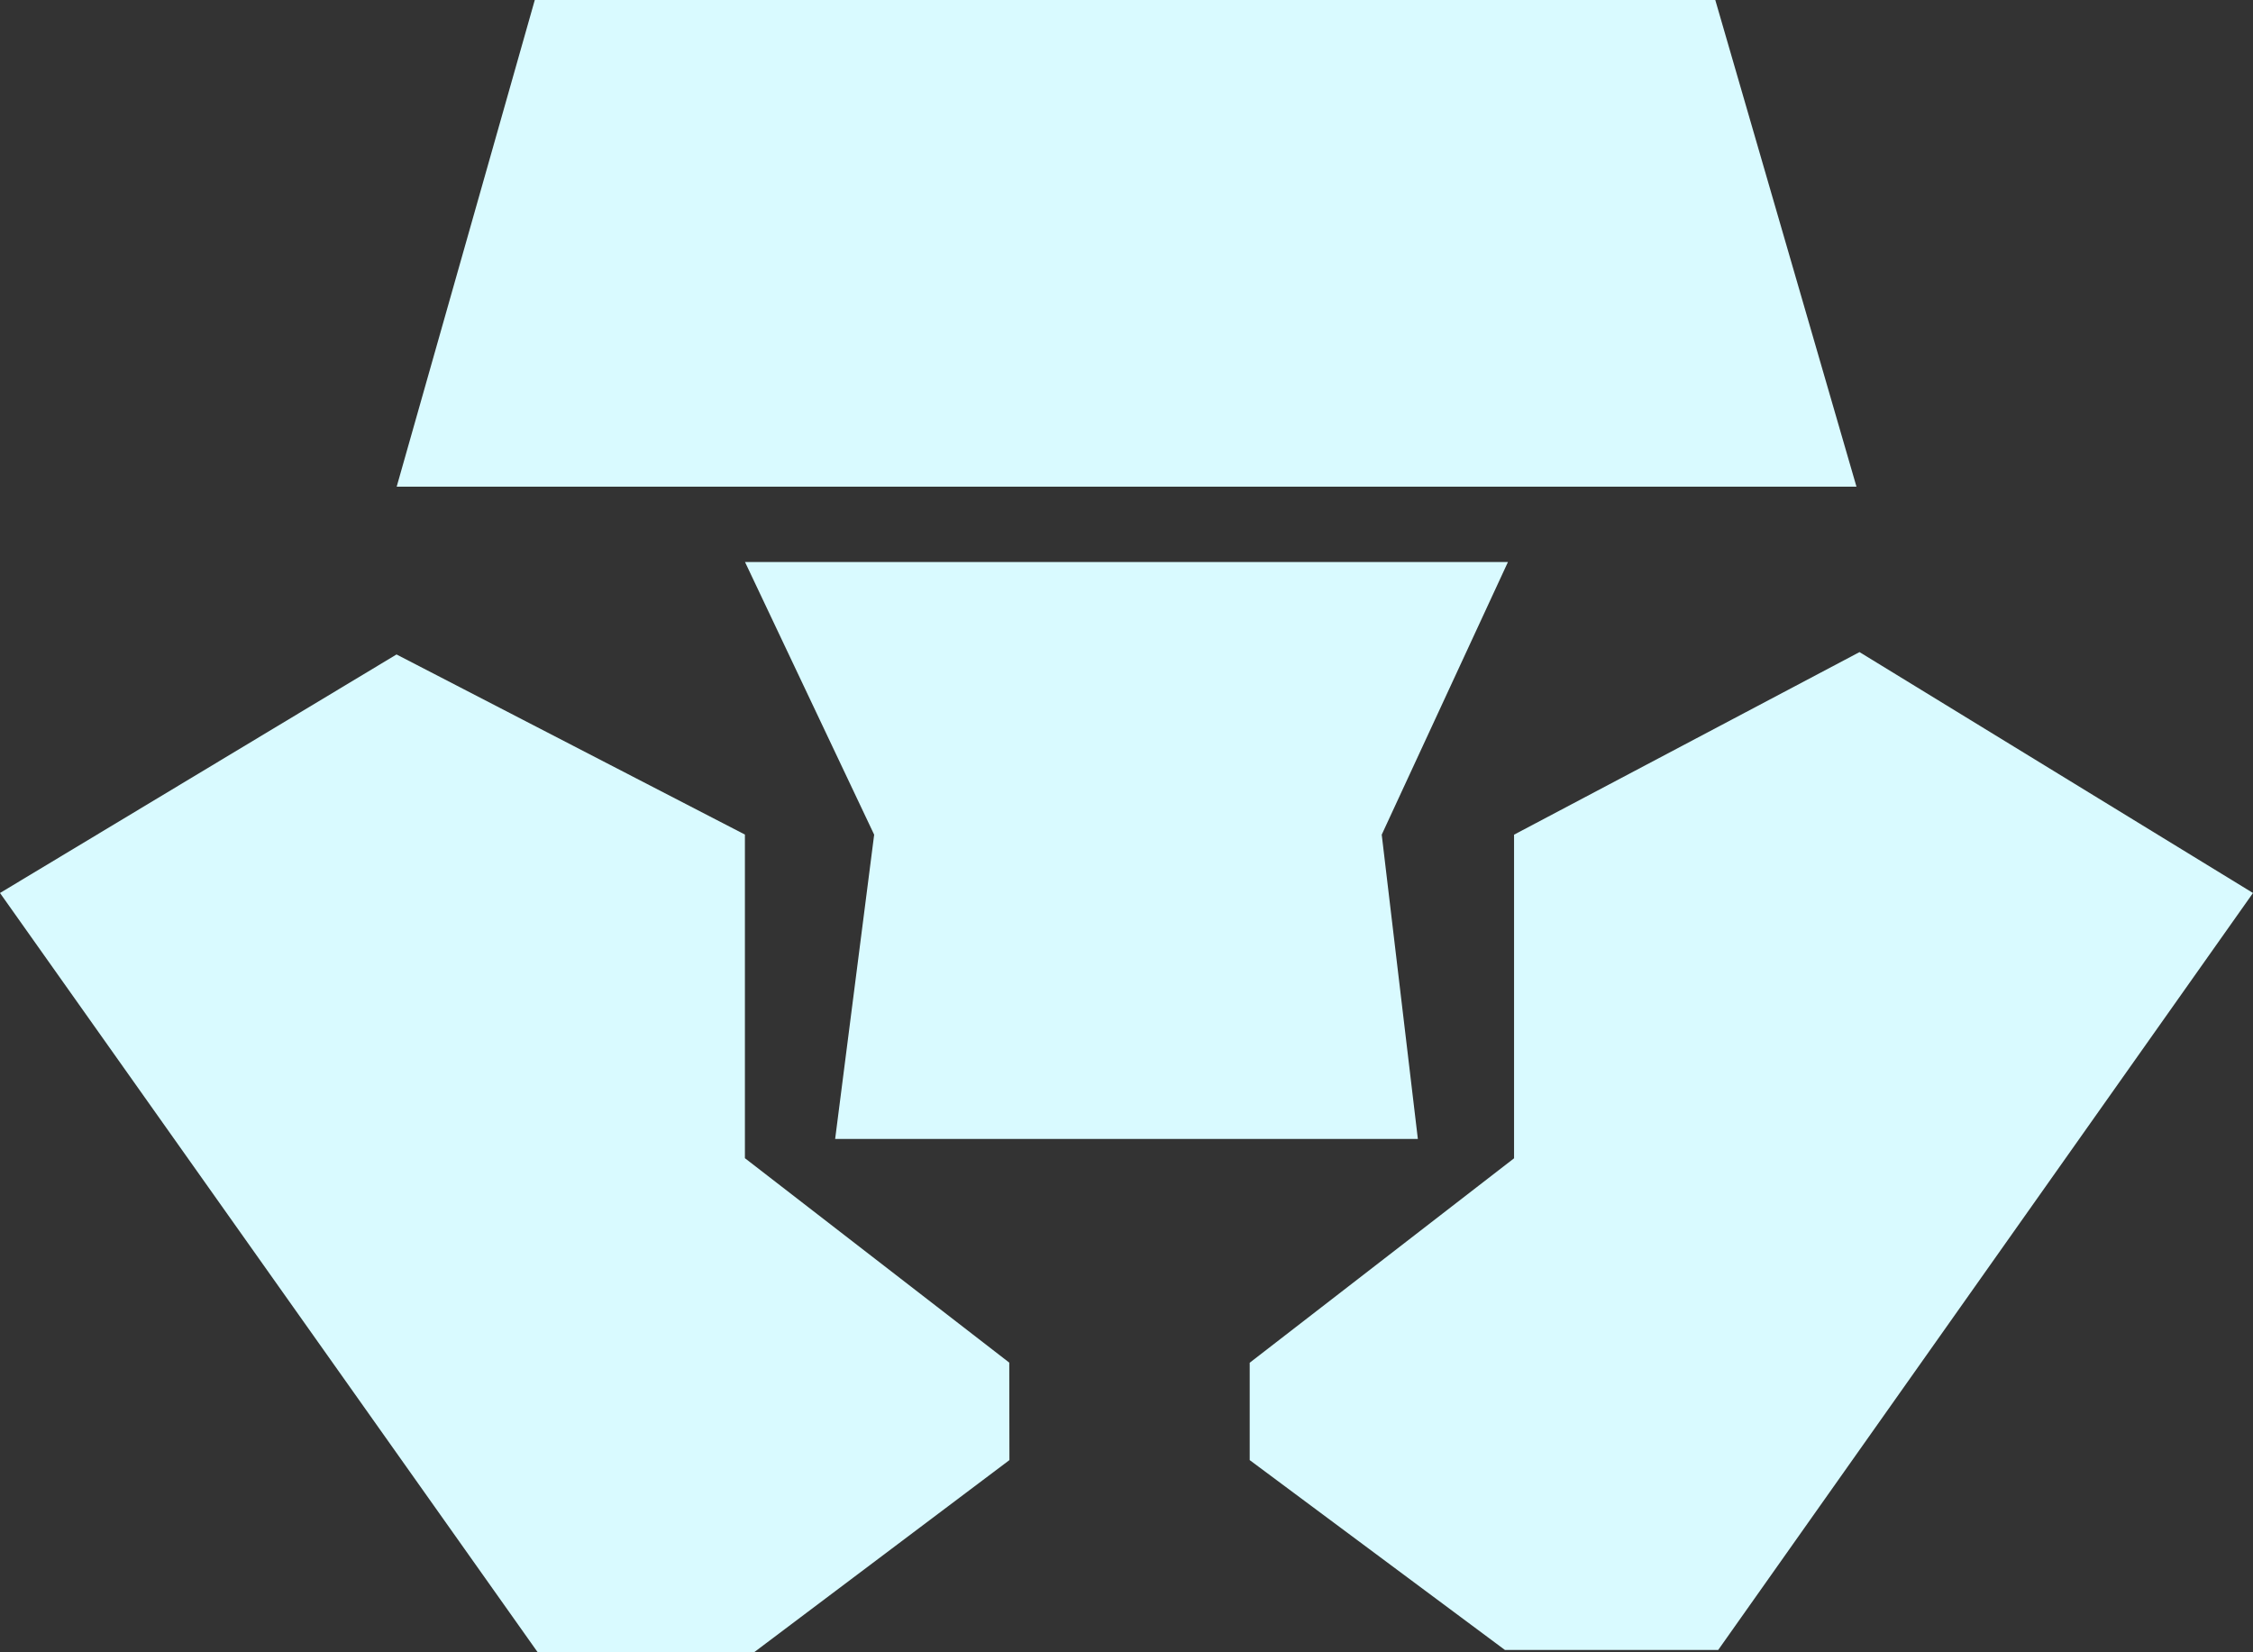
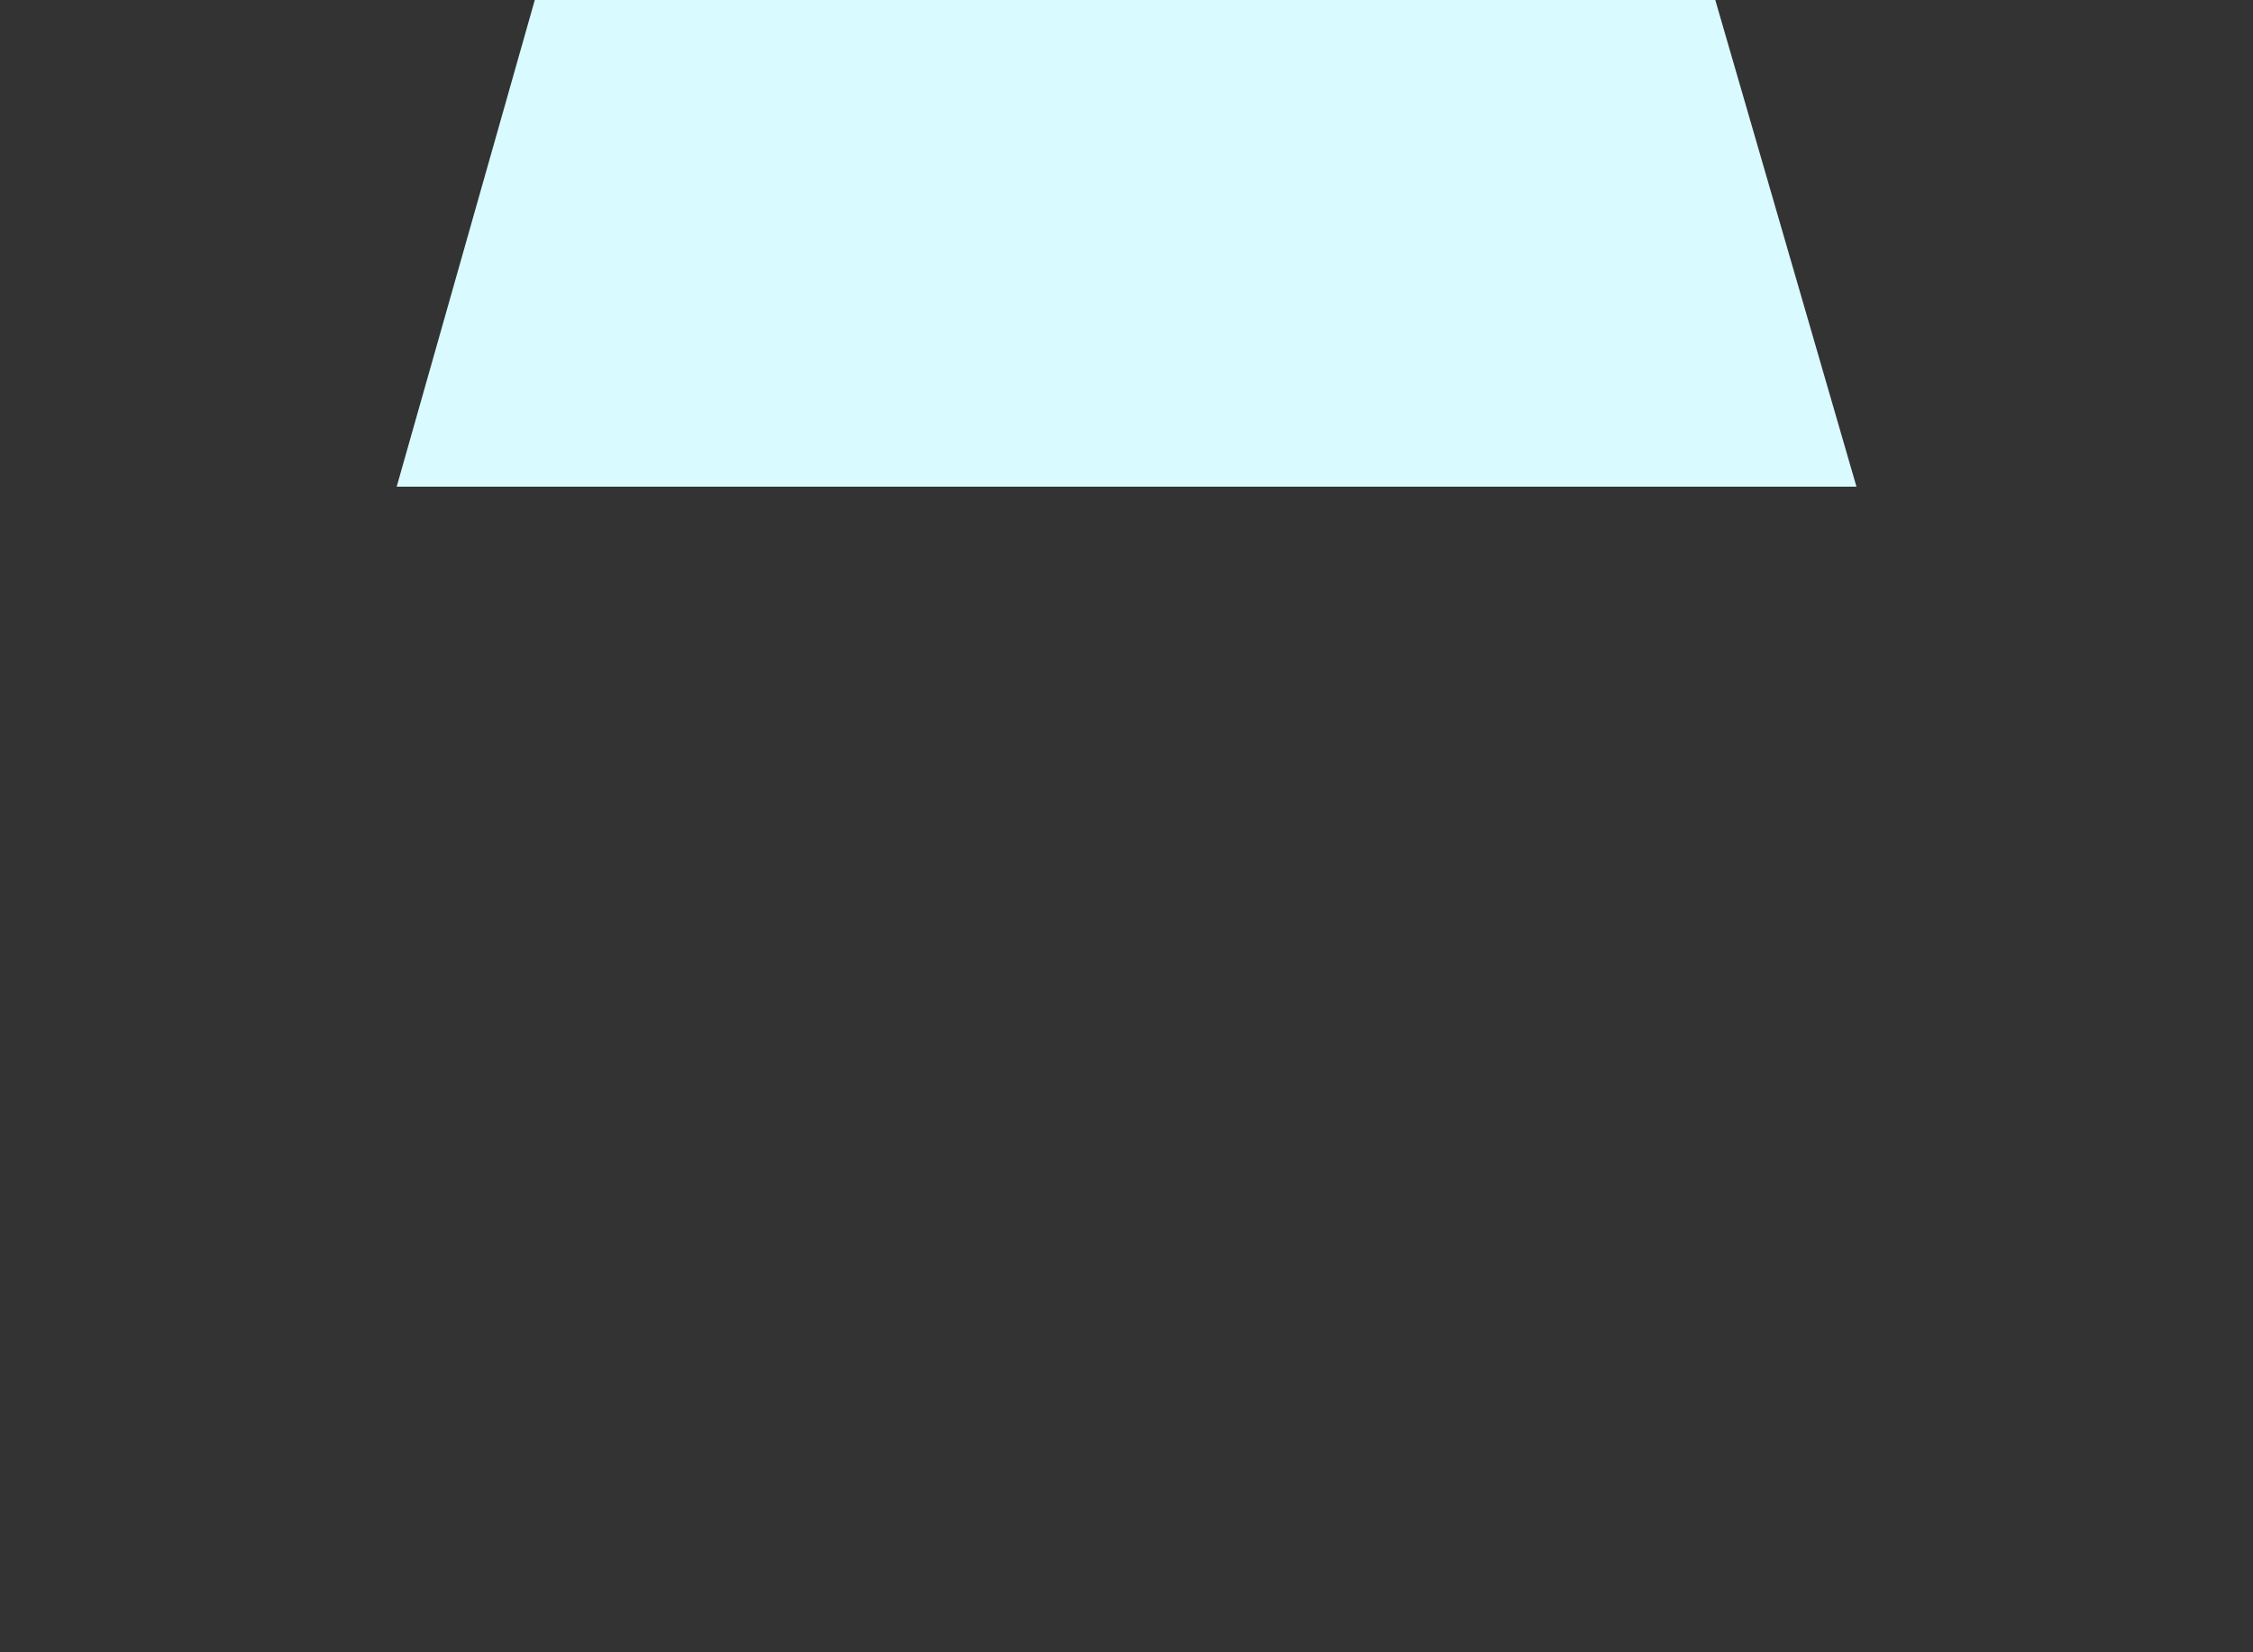
<svg xmlns="http://www.w3.org/2000/svg" width="60" height="44" viewBox="0 0 60 44" fill="none">
  <rect x="0" y="0" width="60" height="44" fill="#333333" stroke="none" />
-   <path d="M40.077 43.937H45.758L60 23.78L49.521 17.365L40.321 22.227V30.845L33.281 36.289V38.882L40.077 43.937Z" fill="#D9FAFF" />
-   <path d="M23.28 22.227L22.241 30.329H29.919H37.759L36.797 22.227L40.158 14.967H19.841L23.28 22.227Z" fill="#D9FAFF" />
-   <path d="M20.081 44L26.882 38.882L26.878 36.286L19.838 30.842V22.224L10.56 17.428L0 23.78L14.32 44H20.081Z" fill="#D9FAFF" />
  <path d="M45.68 0H14.242L10.564 12.96H49.44L45.68 0Z" fill="#D9FAFF" />
</svg>